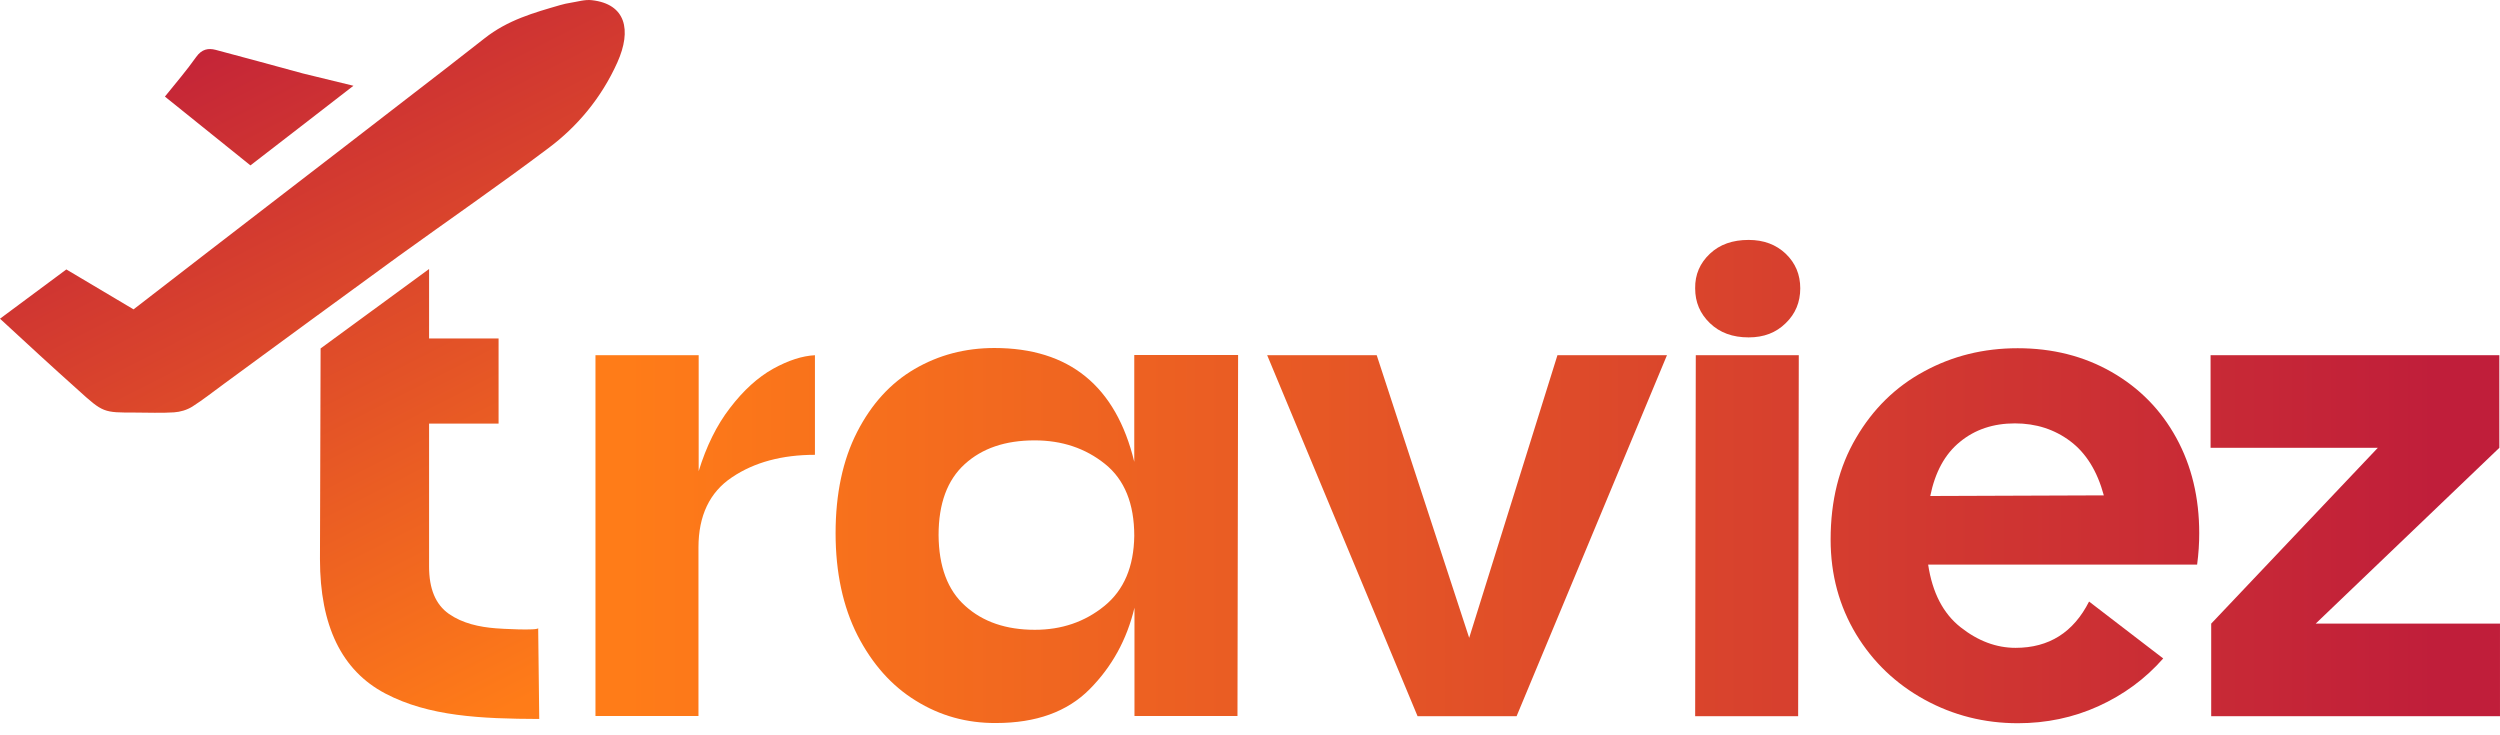
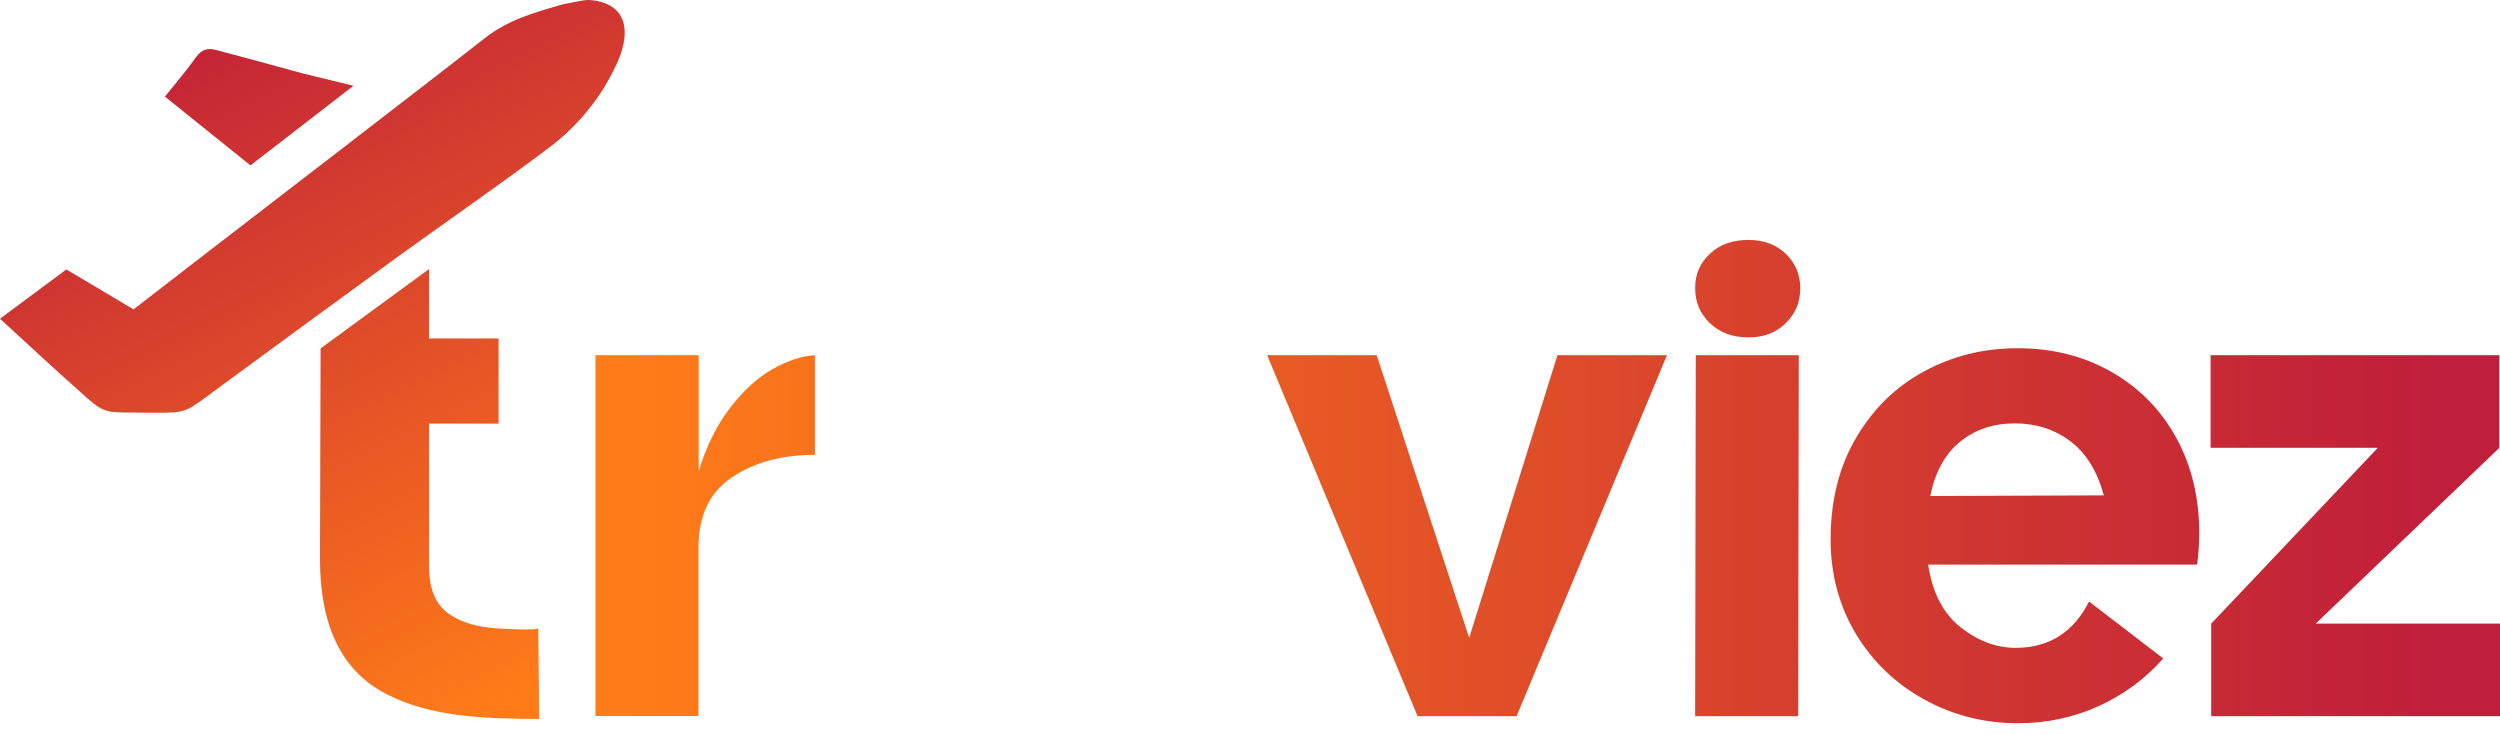
<svg xmlns="http://www.w3.org/2000/svg" width="204" height="60" viewBox="0 0 204 60" fill="none">
  <g id="Group">
    <g id="Group_2">
      <g id="Group_3">
        <path id="Vector" d="M0 26.006C1.891 24.602 3.592 23.338 5.414 21.986C7.184 23.043 9.024 24.135 10.897 25.244C14.97 22.09 19.044 18.954 23.117 15.818C26.452 13.253 29.786 10.689 33.121 8.107C35.252 6.461 37.4 4.815 39.532 3.134C41.439 1.626 43.571 1.037 45.719 0.413C45.994 0.327 46.286 0.275 46.578 0.223C47.146 0.136 47.73 -0.054 48.297 0.015C51.065 0.327 51.563 2.441 50.377 5.092C49.053 8.037 47.077 10.342 44.791 12.057C40.735 15.107 36.593 17.966 32.485 20.929C27.741 24.377 22.997 27.86 18.27 31.326C17.411 31.949 16.569 32.625 15.692 33.18C15.245 33.457 14.713 33.613 14.197 33.648C13.149 33.717 12.083 33.665 11.034 33.665C8.439 33.665 8.422 33.682 6.377 31.828C4.28 29.957 2.217 28.051 0 26.006Z" fill="url(#paint0_linear_480_9070)" />
        <path id="Vector_2" d="M28.84 6.998C25.918 9.268 23.237 11.33 20.435 13.496C18.184 11.676 15.88 9.822 13.457 7.882C14.368 6.755 15.227 5.75 16.001 4.659C16.465 4 16.998 3.914 17.599 4.069C19.971 4.693 22.343 5.352 24.715 5.993C25.97 6.305 27.207 6.599 28.84 6.998Z" fill="url(#paint1_linear_480_9070)" />
      </g>
    </g>
    <g id="Group_4">
      <path id="Vector_3" d="M31.438 56.589C27.88 54.718 26.109 51.062 26.109 45.621L26.161 28.432L35.013 21.951V27.617H40.684V34.566H35.013V46.245C35.013 48.047 35.545 49.329 36.628 50.091C37.745 50.871 39.12 51.166 40.461 51.27C40.788 51.304 43.916 51.477 43.916 51.252L44.002 58.668C39.241 58.651 34.995 58.46 31.438 56.589Z" fill="url(#paint2_linear_480_9070)" />
    </g>
    <g id="Group_5">
      <path id="Vector_4" d="M48.607 28.986H57.012V38.447C57.63 36.437 58.473 34.704 59.573 33.283C60.673 31.845 61.842 30.788 63.079 30.095C64.334 29.402 65.468 29.038 66.499 28.986V37.113C63.818 37.113 61.549 37.719 59.727 38.95C57.906 40.163 56.995 42.086 56.995 44.668V58.426H48.59V28.986H48.607Z" fill="url(#paint3_linear_480_9070)" />
-       <path id="Vector_5" d="M74.732 57.178C72.755 55.965 71.174 54.181 69.971 51.841C68.785 49.502 68.184 46.712 68.184 43.507C68.184 40.301 68.768 37.546 69.937 35.259C71.106 32.972 72.67 31.256 74.629 30.113C76.588 28.969 78.754 28.397 81.143 28.397C87.245 28.397 91.06 31.499 92.556 37.685V28.969H101.029L100.978 58.426H92.573V49.589C91.954 52.188 90.734 54.406 88.912 56.242C87.09 58.079 84.546 58.998 81.281 58.998C78.891 59.015 76.709 58.408 74.732 57.178ZM78.771 49.45C80.215 50.75 82.106 51.391 84.443 51.391C86.626 51.391 88.517 50.75 90.115 49.45C91.713 48.151 92.521 46.245 92.556 43.732C92.556 41.098 91.765 39.14 90.167 37.858C88.568 36.576 86.66 35.935 84.426 35.935C82.037 35.935 80.146 36.576 78.72 37.875C77.293 39.175 76.588 41.098 76.588 43.663C76.606 46.227 77.327 48.168 78.771 49.45Z" fill="url(#paint4_linear_480_9070)" />
      <path id="Vector_6" d="M103.402 28.986H112.34L119.885 52.049L127.087 28.986H136.024L123.753 58.443H115.674L103.402 28.986Z" fill="url(#paint5_linear_480_9070)" />
      <path id="Vector_7" d="M139.528 20.704C140.336 19.942 141.384 19.578 142.69 19.578C143.928 19.578 144.925 19.959 145.715 20.704C146.506 21.466 146.901 22.402 146.901 23.528C146.901 24.655 146.506 25.608 145.715 26.37C144.925 27.15 143.928 27.531 142.69 27.531C141.384 27.531 140.336 27.15 139.528 26.37C138.72 25.59 138.325 24.655 138.325 23.528C138.308 22.402 138.72 21.466 139.528 20.704ZM138.376 28.986H146.781L146.729 58.443H138.325L138.376 28.986Z" fill="url(#paint6_linear_480_9070)" />
      <path id="Vector_8" d="M157.045 57.092C154.707 55.809 152.834 54.025 151.459 51.755C150.084 49.467 149.379 46.903 149.379 44.027C149.379 40.856 150.066 38.083 151.459 35.727C152.834 33.37 154.69 31.551 157.01 30.303C159.331 29.038 161.874 28.415 164.642 28.415C167.477 28.415 170.038 29.056 172.307 30.355C174.576 31.655 176.329 33.44 177.584 35.727C178.839 38.014 179.457 40.613 179.457 43.507C179.457 44.321 179.406 45.17 179.285 46.071H157.337C157.681 48.358 158.557 50.056 159.984 51.183C161.41 52.309 162.906 52.864 164.47 52.864C167.202 52.864 169.196 51.599 170.468 49.086L176.518 53.73C175.057 55.393 173.287 56.693 171.224 57.629C169.162 58.564 166.962 59.015 164.659 59.015C161.926 59.015 159.382 58.374 157.045 57.092ZM171.671 40.422C171.138 38.447 170.228 36.974 168.938 36.004C167.649 35.034 166.137 34.548 164.418 34.548C162.648 34.548 161.152 35.051 159.932 36.056C158.695 37.061 157.904 38.534 157.509 40.474L171.671 40.422Z" fill="url(#paint7_linear_480_9070)" />
      <path id="Vector_9" d="M180.434 50.888L194.03 36.541H180.383V28.986H203.947V36.541L188.959 50.888H203.999V58.443H180.434V50.888Z" fill="url(#paint8_linear_480_9070)" />
    </g>
  </g>
  <defs>
    <linearGradient id="paint0_linear_480_9070" x1="17.715" y1="-1.531" x2="46.602" y2="55.235" gradientUnits="userSpaceOnUse">
      <stop stop-color="#C01E3A" />
      <stop offset="1" stop-color="#FF7C18" />
    </linearGradient>
    <linearGradient id="paint1_linear_480_9070" x1="16.874" y1="-1.104" x2="45.761" y2="55.663" gradientUnits="userSpaceOnUse">
      <stop stop-color="#C01E3A" />
      <stop offset="1" stop-color="#FF7C18" />
    </linearGradient>
    <linearGradient id="paint2_linear_480_9070" x1="14.151" y1="0.283" x2="43.038" y2="57.05" gradientUnits="userSpaceOnUse">
      <stop stop-color="#C01E3A" />
      <stop offset="1" stop-color="#FF7C18" />
    </linearGradient>
    <linearGradient id="paint3_linear_480_9070" x1="198.845" y1="43.707" x2="51.124" y2="43.707" gradientUnits="userSpaceOnUse">
      <stop stop-color="#C01E3A" />
      <stop offset="1" stop-color="#FF7C18" />
    </linearGradient>
    <linearGradient id="paint4_linear_480_9070" x1="198.845" y1="43.707" x2="51.124" y2="43.707" gradientUnits="userSpaceOnUse">
      <stop stop-color="#C01E3A" />
      <stop offset="1" stop-color="#FF7C18" />
    </linearGradient>
    <linearGradient id="paint5_linear_480_9070" x1="198.846" y1="43.707" x2="51.125" y2="43.707" gradientUnits="userSpaceOnUse">
      <stop stop-color="#C01E3A" />
      <stop offset="1" stop-color="#FF7C18" />
    </linearGradient>
    <linearGradient id="paint6_linear_480_9070" x1="198.844" y1="39.002" x2="51.123" y2="39.002" gradientUnits="userSpaceOnUse">
      <stop stop-color="#C01E3A" />
      <stop offset="1" stop-color="#FF7C18" />
    </linearGradient>
    <linearGradient id="paint7_linear_480_9070" x1="198.846" y1="43.707" x2="51.125" y2="43.707" gradientUnits="userSpaceOnUse">
      <stop stop-color="#C01E3A" />
      <stop offset="1" stop-color="#FF7C18" />
    </linearGradient>
    <linearGradient id="paint8_linear_480_9070" x1="198.844" y1="43.707" x2="51.122" y2="43.707" gradientUnits="userSpaceOnUse">
      <stop stop-color="#C01E3A" />
      <stop offset="1" stop-color="#FF7C18" />
    </linearGradient>
  </defs>
</svg>